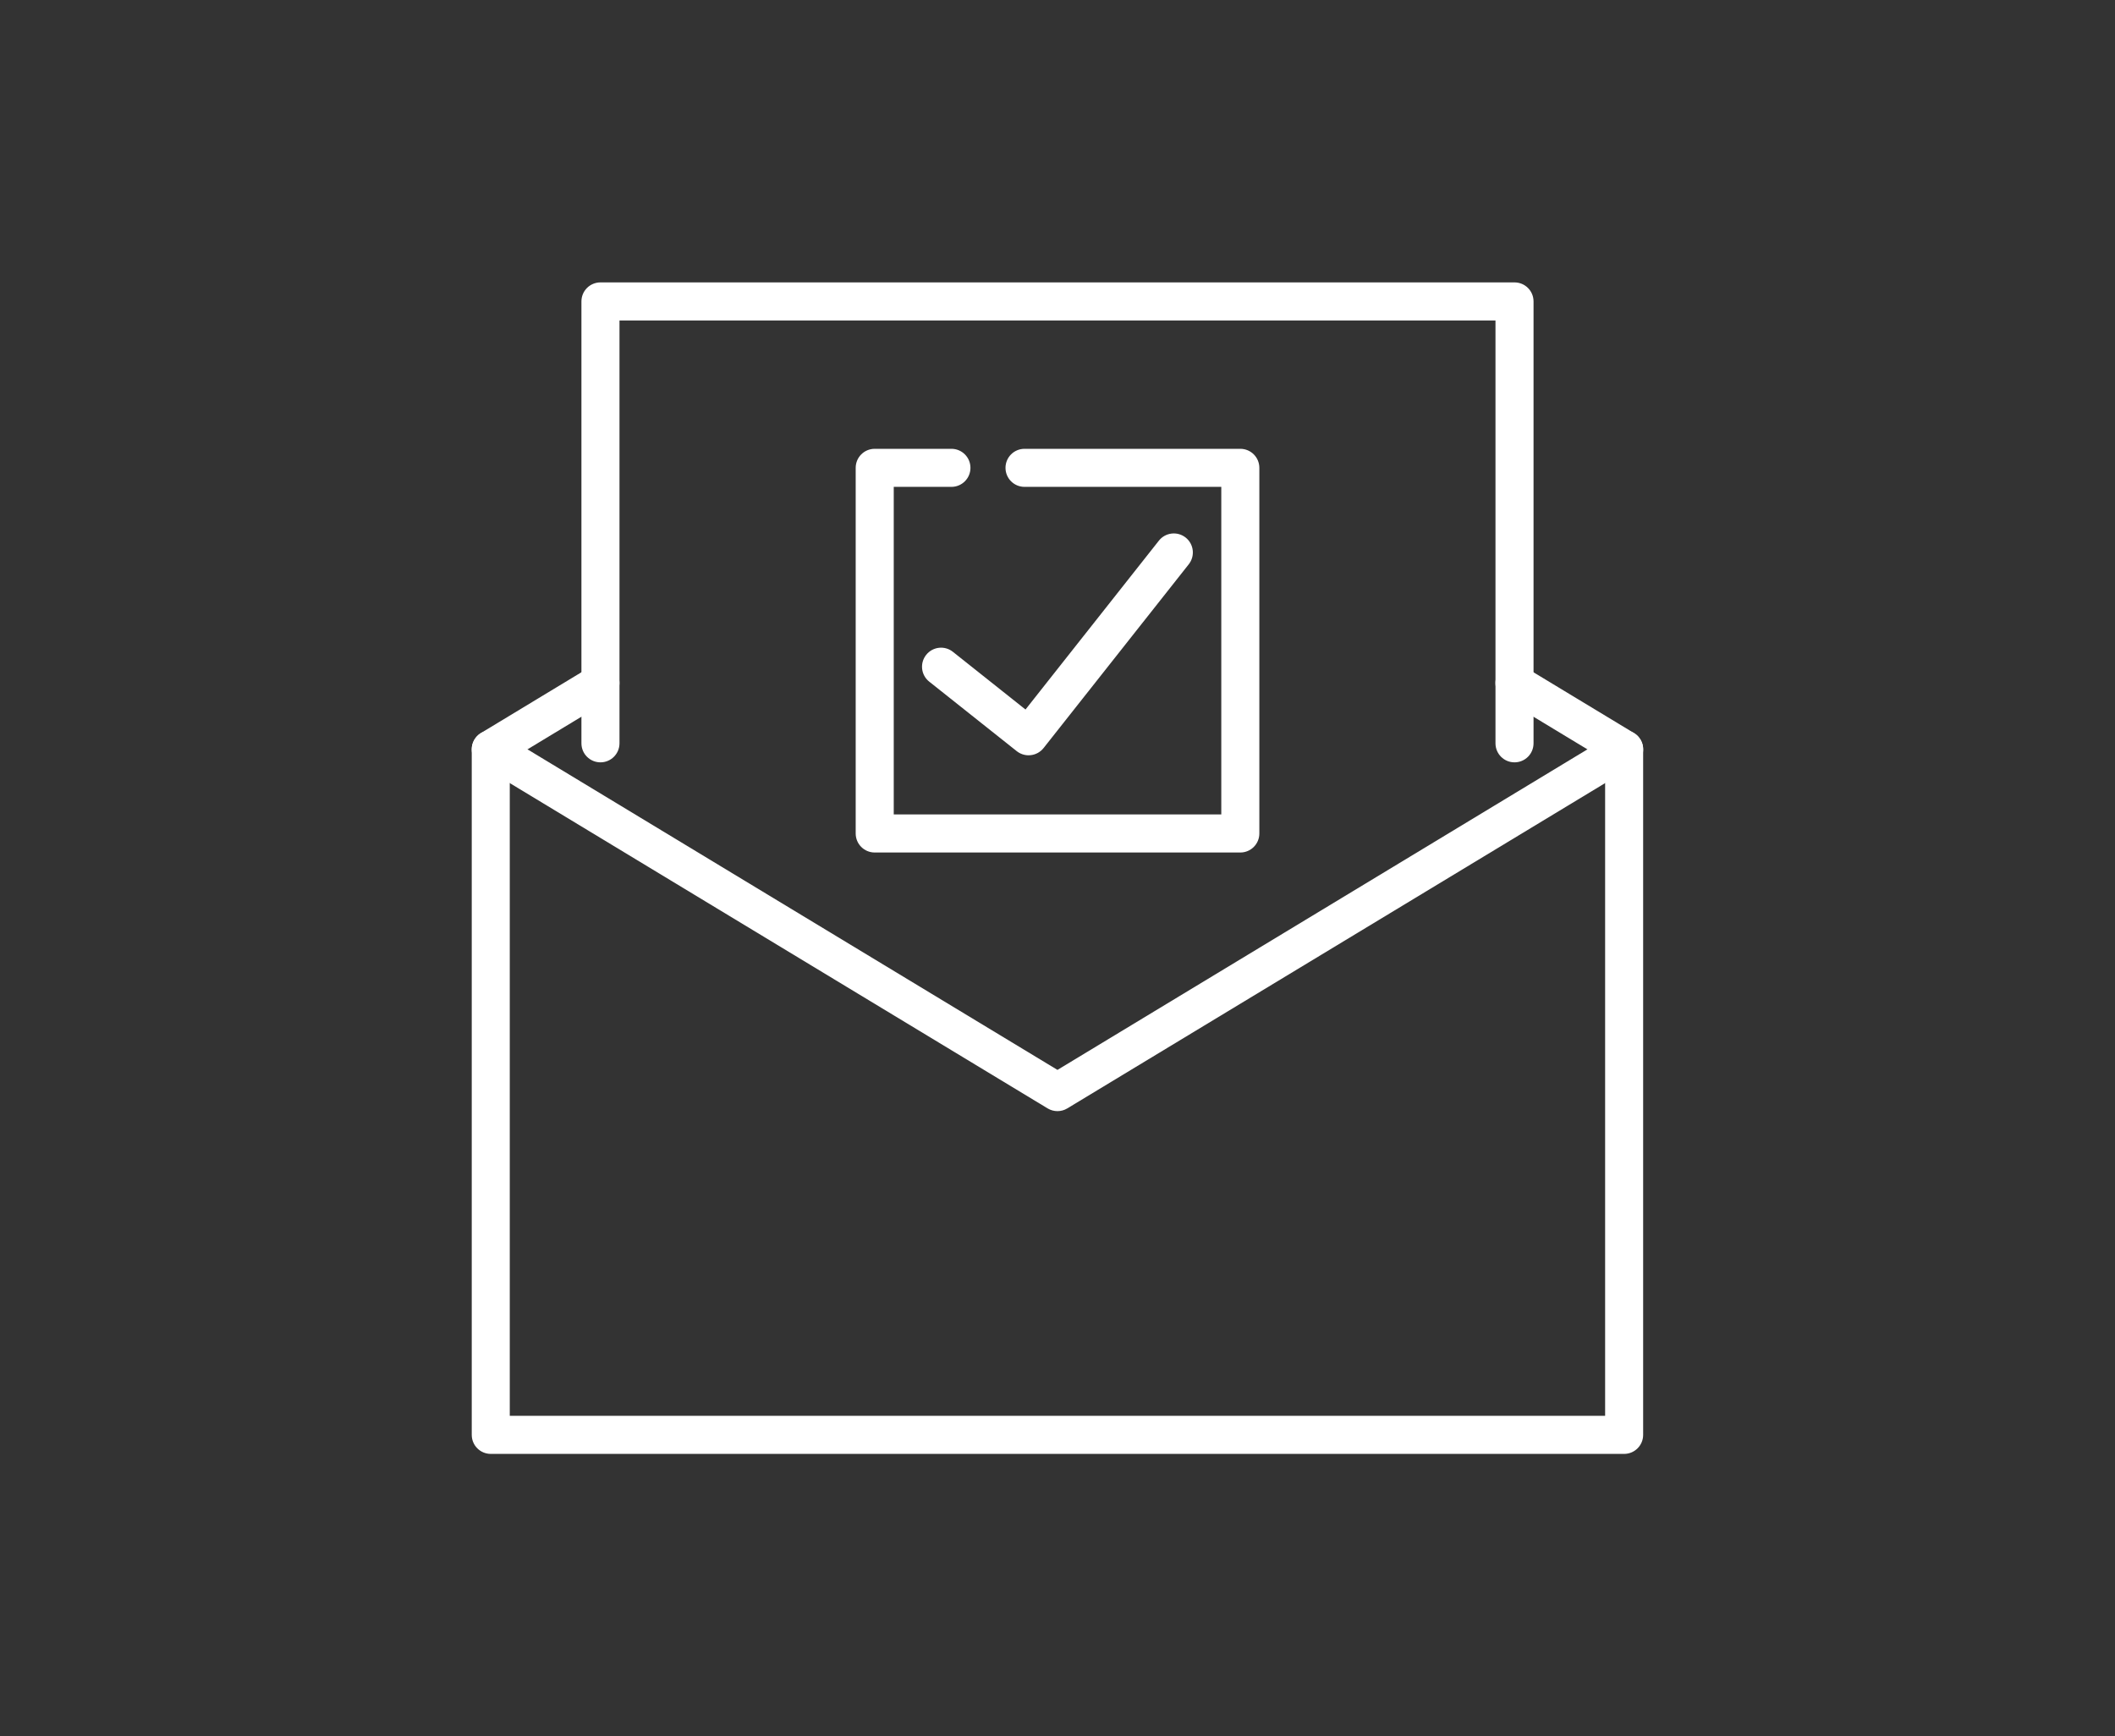
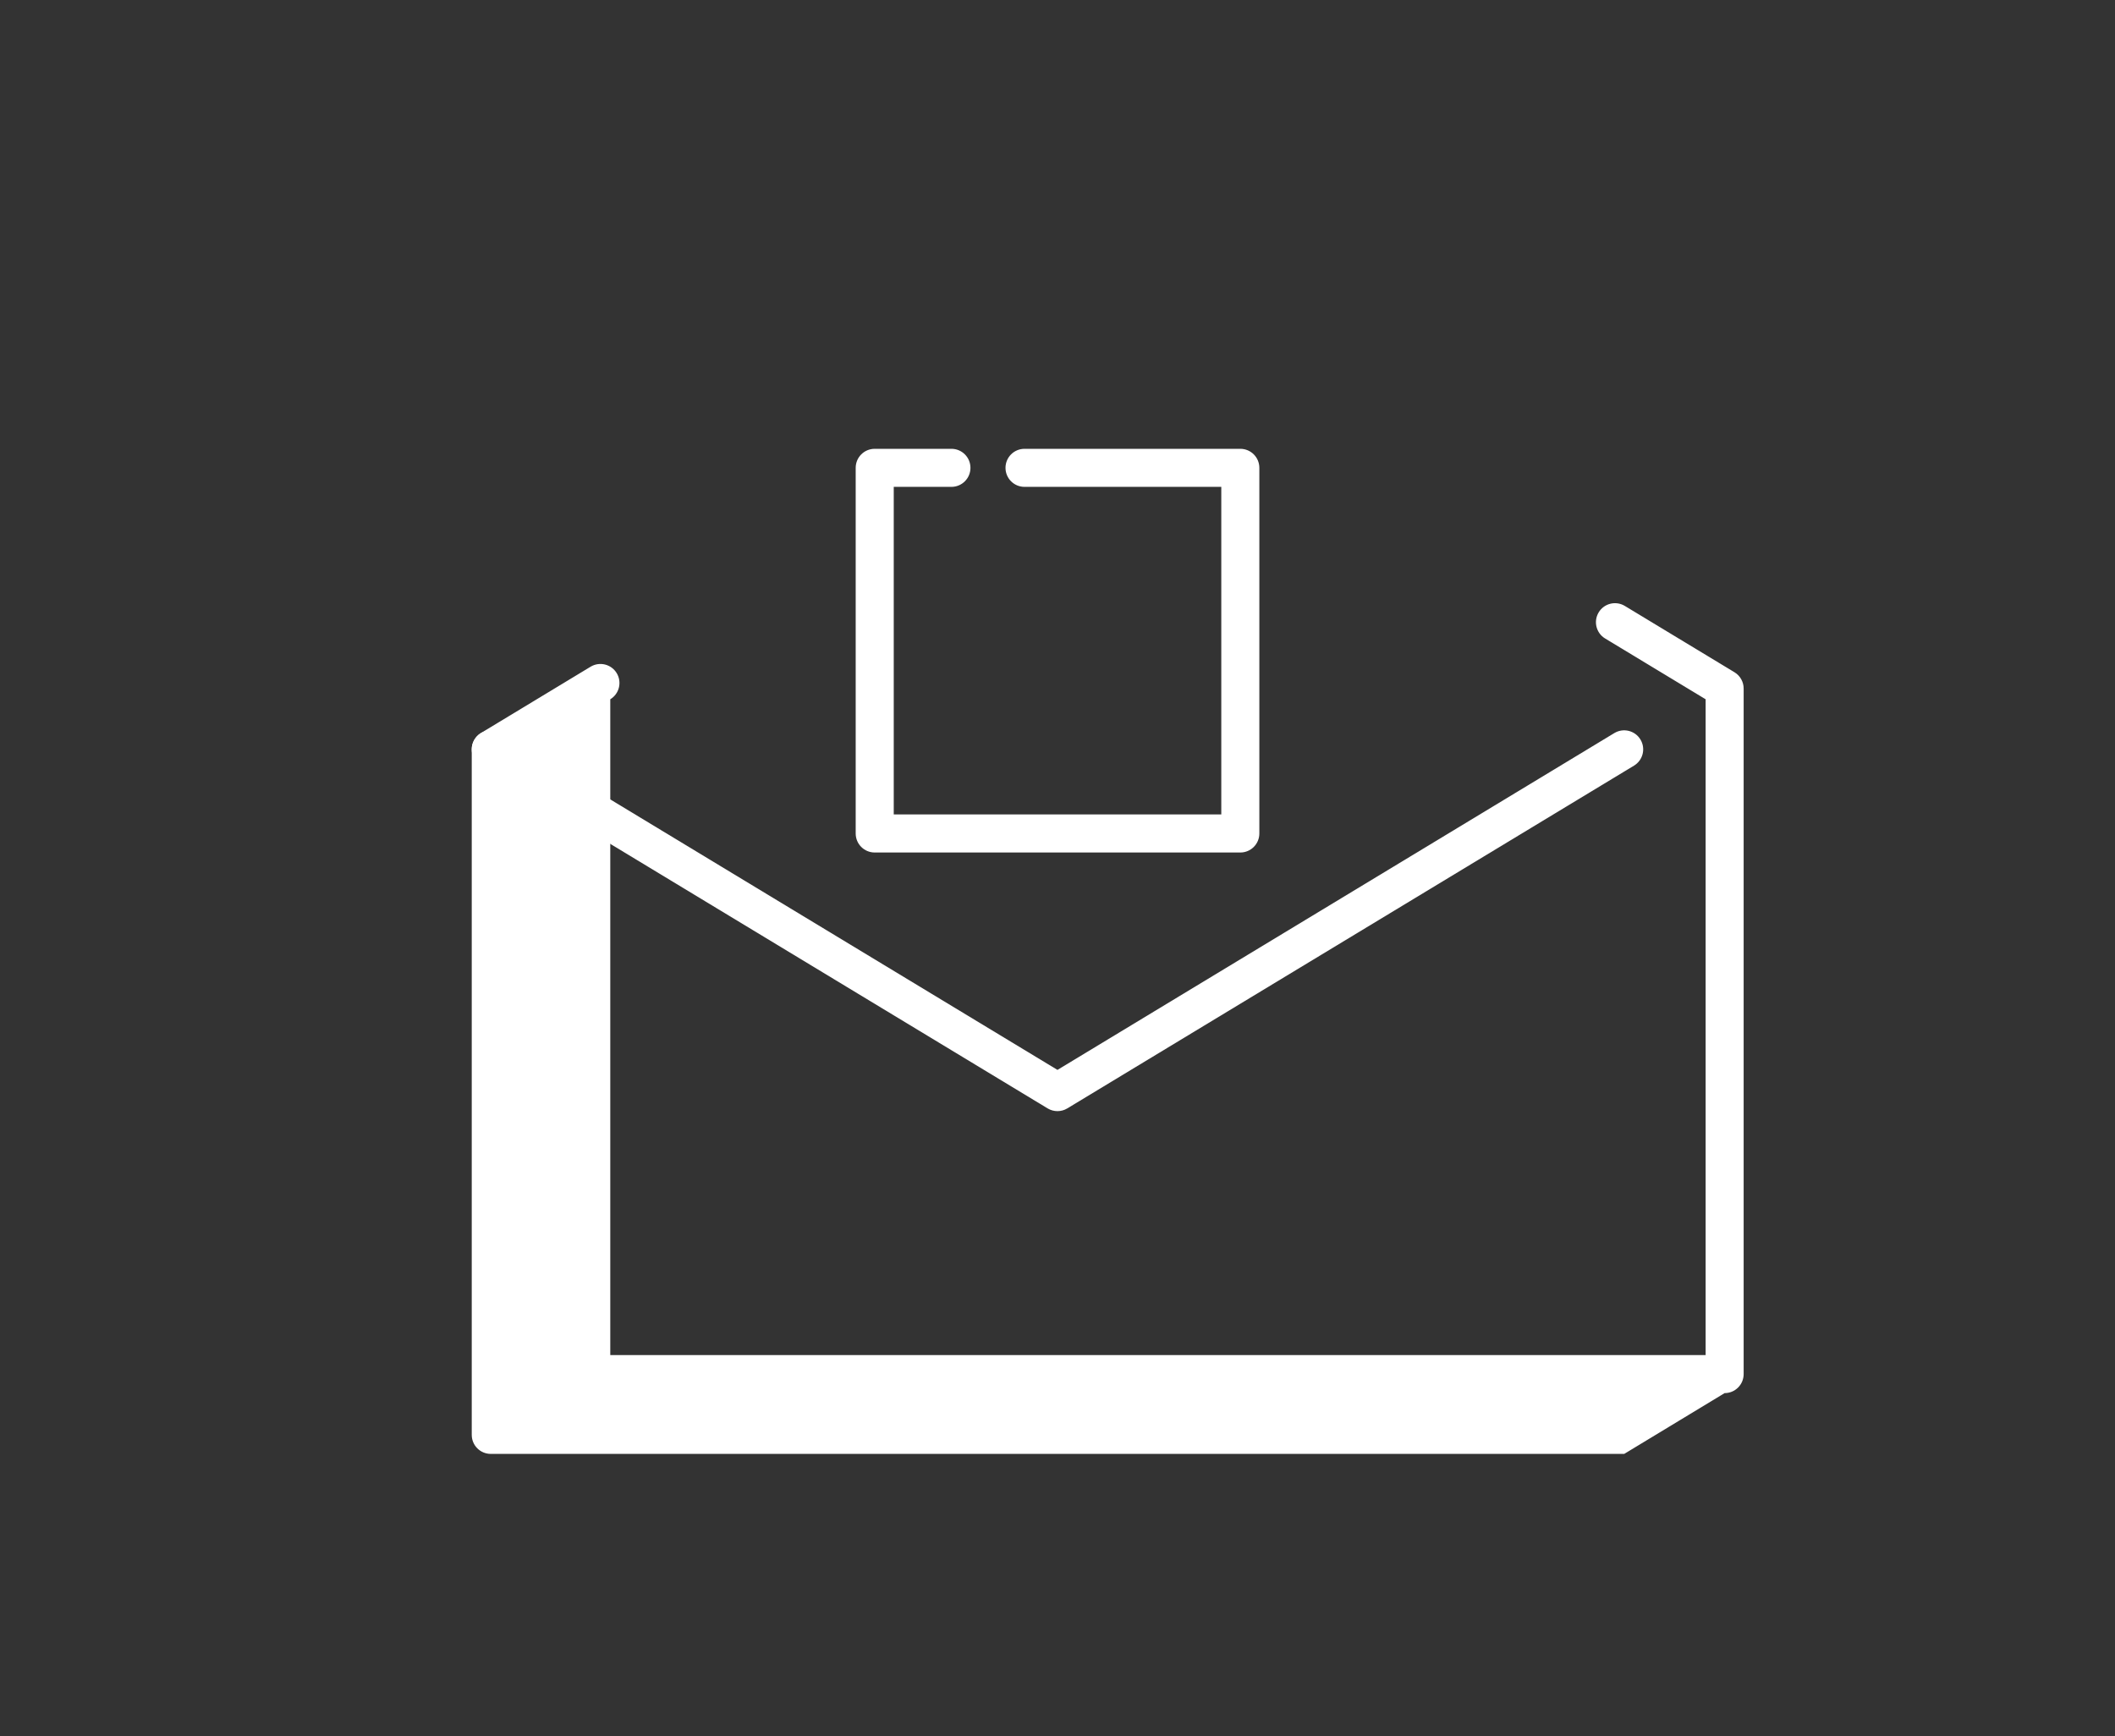
<svg xmlns="http://www.w3.org/2000/svg" id="Layer_1" viewBox="0 0 611.3 501.85">
  <rect x="0" y="0" width="611.3" height="501.85" fill="#333333" stroke="none" />
  <defs>
    <style>.cls-1{fill:#fff;}</style>
  </defs>
  <g>
    <path class="cls-1" d="m358.49,246.4h-105.67c-3.04,0-5.5-2.46-5.5-5.5v-105.68c0-3.04,2.46-5.5,5.5-5.5h22.17c3.04,0,5.5,2.46,5.5,5.5s-2.46,5.5-5.5,5.5h-16.67v94.68h94.67v-94.68h-56.87c-3.04,0-5.5-2.46-5.5-5.5s2.46-5.5,5.5-5.5h62.37c3.04,0,5.5,2.46,5.5,5.5v105.68c0,3.04-2.46,5.5-5.5,5.5Z" />
-     <path class="cls-1" d="m297.29,218.3c-1.24,0-2.44-.42-3.42-1.19l-25.3-20.1c-2.38-1.89-2.77-5.35-.88-7.73,1.89-2.38,5.35-2.78,7.73-.88l20.98,16.67,38.55-48.8c1.88-2.38,5.34-2.79,7.73-.91,2.38,1.88,2.79,5.34.91,7.73l-41.97,53.12c-.91,1.15-2.23,1.88-3.68,2.05-.21.02-.42.04-.63.04Z" />
  </g>
-   <path class="cls-1" d="m437.74,220.34c-3.04,0-5.5-2.46-5.5-5.5v-122.22h-253.19v122.22c0,3.04-2.46,5.5-5.5,5.5s-5.5-2.46-5.5-5.5v-127.72c0-3.04,2.46-5.5,5.5-5.5h264.19c3.04,0,5.5,2.46,5.5,5.5v127.72c0,3.04-2.46,5.5-5.5,5.5Z" />
  <path class="cls-1" d="m305.65,321.15c-.99,0-1.97-.26-2.85-.79l-163.8-99.07c-2.6-1.57-3.43-4.95-1.86-7.55,1.57-2.6,4.95-3.43,7.55-1.86l160.95,97.35,160.95-97.35c2.6-1.57,5.98-.74,7.55,1.86,1.57,2.6.74,5.98-1.86,7.55l-163.8,99.07c-.88.53-1.86.79-2.85.79Z" />
-   <path class="cls-1" d="m469.45,420.22H141.85c-3.04,0-5.5-2.46-5.5-5.5v-198.14c0-1.92,1.01-3.71,2.65-4.71l31.7-19.17c2.6-1.57,5.98-.74,7.55,1.86,1.57,2.6.74,5.98-1.86,7.55l-29.05,17.57v189.54h316.59v-189.54l-29.05-17.57c-2.6-1.57-3.43-4.95-1.86-7.55,1.57-2.6,4.95-3.43,7.55-1.86l31.7,19.17c1.65,1,2.65,2.78,2.65,4.71v198.14c0,3.04-2.46,5.5-5.5,5.5Z" />
+   <path class="cls-1" d="m469.45,420.22H141.85c-3.04,0-5.5-2.46-5.5-5.5v-198.14c0-1.92,1.01-3.71,2.65-4.71l31.7-19.17c2.6-1.57,5.98-.74,7.55,1.86,1.57,2.6.74,5.98-1.86,7.55v189.54h316.59v-189.54l-29.05-17.57c-2.6-1.57-3.43-4.95-1.86-7.55,1.57-2.6,4.95-3.43,7.55-1.86l31.7,19.17c1.65,1,2.65,2.78,2.65,4.71v198.14c0,3.04-2.46,5.5-5.5,5.5Z" />
</svg>